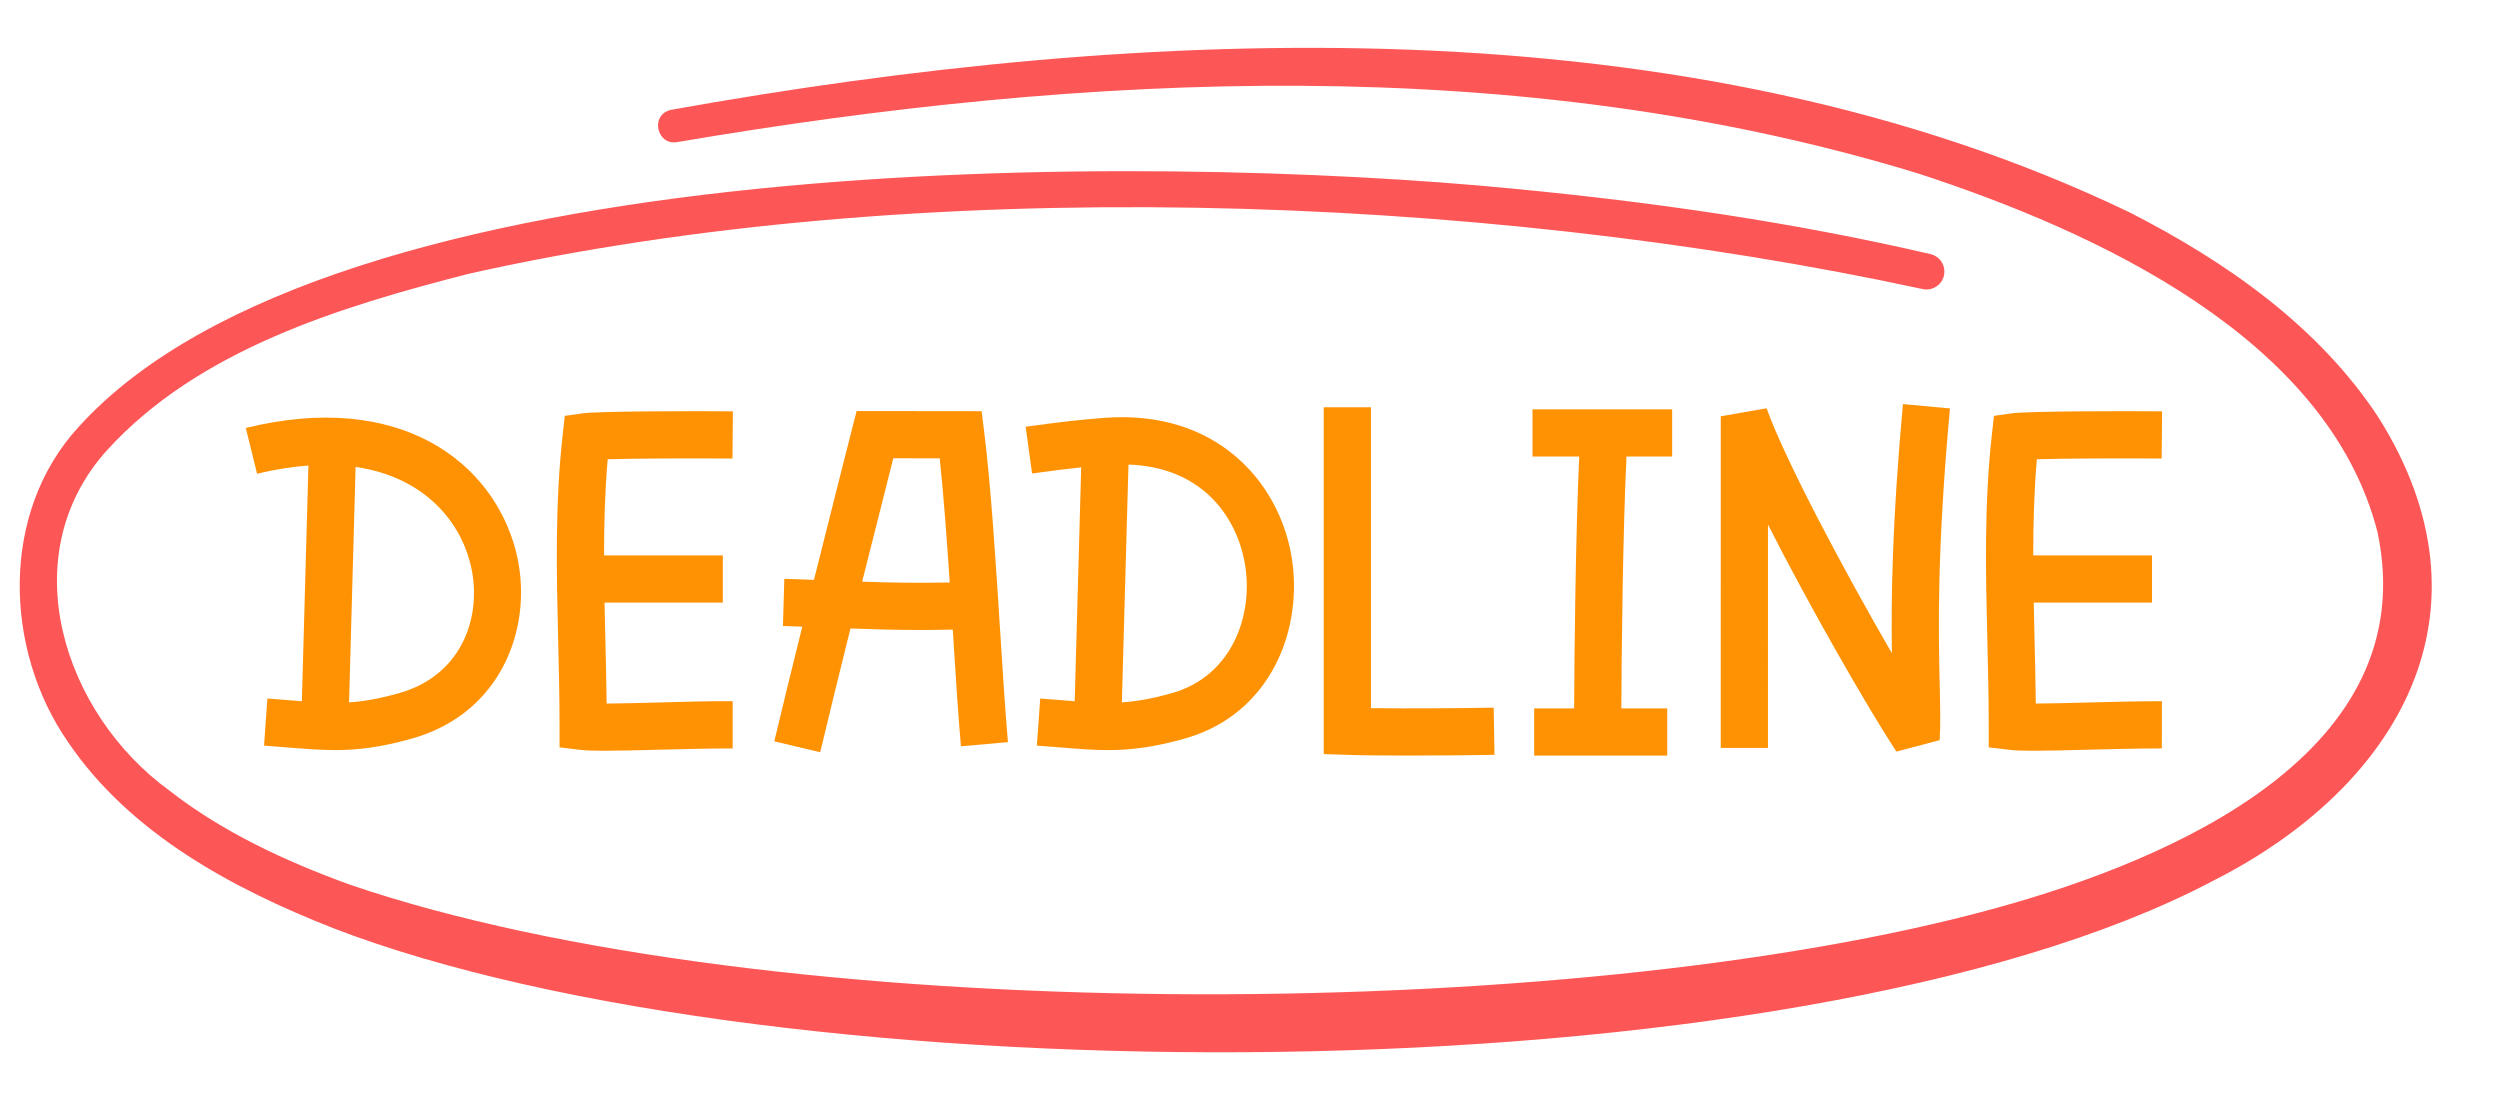
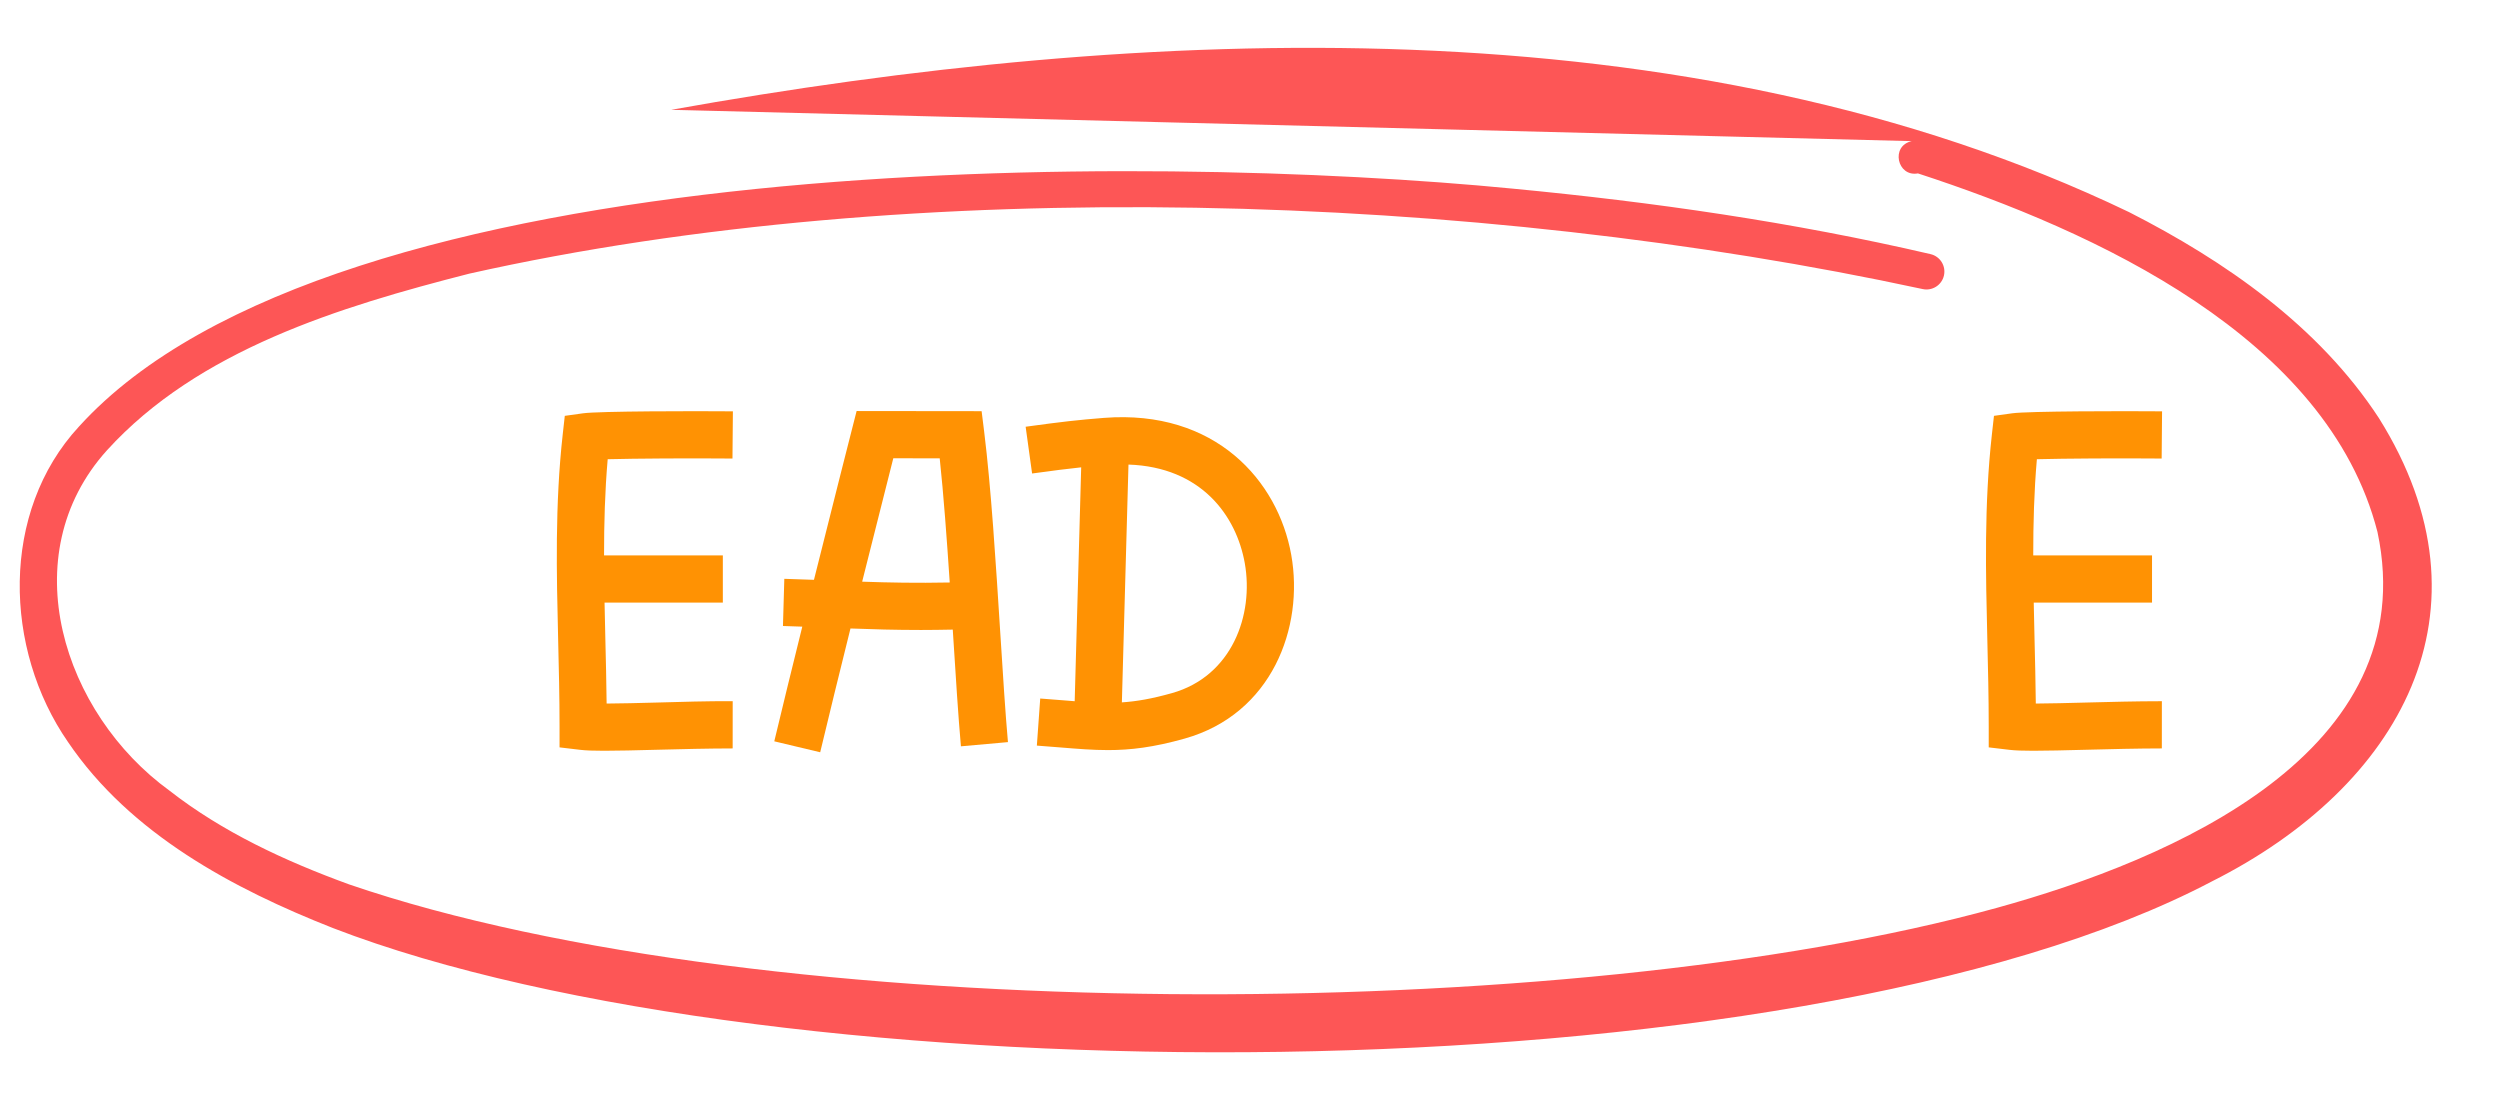
<svg xmlns="http://www.w3.org/2000/svg" height="682.3" preserveAspectRatio="xMidYMid meet" version="1.0" viewBox="-12.2 -29.6 1546.8 682.3" width="1546.8" zoomAndPan="magnify">
  <g>
    <g id="change1_1">
-       <path d="m403.067,38.341c291.588-52.266,628.872-67.896,902.036,63.302,59.236,30.181,117.282,70.364,154.553,127.413,74.989,119.666,12.847,228.203-103.163,286.608-260.264,137.086-888.907,134.72-1162.767,28.915-61.628-24.281-125.296-58.2-163.825-115.038-39.877-57.511-42.062-142.449,6.788-195.253C194.395,60.515,699.569,65.218,923.848,87.122c86.738,8.277,173.22,20.694,258.411,40.507,5.961,1.386,9.67,7.343,8.284,13.304-1.387,5.964-7.349,9.673-13.313,8.282-275.802-59.579-623.289-71.35-899.083-9.503-80.087,20.489-167.703,47.134-224.216,109.346-58.631,65.072-27.108,162.779,38.778,210.559,32.646,25.501,71.369,43.506,111.089,57.976,258.73,88.61,755.123,87.58,1019.491,14.511,108.009-29.841,264.435-96.147,235.5-232.557-30.861-120.493-174.944-186.144-284.322-221.86C926.848,1.98,659.63,15.306,406.889,58.307c-12.882,2.34-17.099-17.109-3.822-19.966h0Z" fill="#fd5656" />
+       <path d="m403.067,38.341c291.588-52.266,628.872-67.896,902.036,63.302,59.236,30.181,117.282,70.364,154.553,127.413,74.989,119.666,12.847,228.203-103.163,286.608-260.264,137.086-888.907,134.72-1162.767,28.915-61.628-24.281-125.296-58.2-163.825-115.038-39.877-57.511-42.062-142.449,6.788-195.253C194.395,60.515,699.569,65.218,923.848,87.122c86.738,8.277,173.22,20.694,258.411,40.507,5.961,1.386,9.67,7.343,8.284,13.304-1.387,5.964-7.349,9.673-13.313,8.282-275.802-59.579-623.289-71.35-899.083-9.503-80.087,20.489-167.703,47.134-224.216,109.346-58.631,65.072-27.108,162.779,38.778,210.559,32.646,25.501,71.369,43.506,111.089,57.976,258.73,88.61,755.123,87.58,1019.491,14.511,108.009-29.841,264.435-96.147,235.5-232.557-30.861-120.493-174.944-186.144-284.322-221.86c-12.882,2.34-17.099-17.109-3.822-19.966h0Z" fill="#fd5656" />
    </g>
    <g id="change2_1">
-       <path d="m836.032,408.551v-186.169h-29.207v214.588l14.126.463c10.421.342,24.255.463,38.459.463,19.702,0,40.11-.235,53.062-.46l-.499-29.2c-18.212.31-51.294.66-75.941.314Z" fill="#ff9203" />
-     </g>
+       </g>
    <g id="change2_2">
      <path d="m363.797,254.53c17.224-.449,50.007-.667,77.2-.424l.257-29.207c-23.228-.21-82.929-.143-92.766,1.226l-11.238,1.569-1.259,11.277c-4.877,43.725-3.843,86.284-2.845,127.445.424,17.399.859,35.393.859,53.43v12.971l12.881,1.53c3.401.406,8.264.567,14.714.567,8.311,0,19.253-.267,33.082-.631,14.796-.389,31.499-.799,46.431-.816l.021-29.207c-15.591-.146-32.237.435-47.219.827-11.003.289-22.226.581-30.783.62-.146-13.559-.471-26.943-.788-39.999-.184-7.566-.346-15.013-.493-22.454h73.186v-29.207h-73.496c-.003-19.786.511-39.468,2.255-59.516Z" fill="#ff9203" />
    </g>
    <g id="change2_3">
      <path d="m1278.179,405.085c-11.003.289-22.226.581-30.783.62-.146-13.559-.471-26.943-.788-39.999-.184-7.566-.346-15.013-.493-22.454h73.186v-29.207h-73.496c-.003-19.786.511-39.468,2.255-59.516,17.22-.449,50.014-.667,77.2-.424l.257-29.207c-23.224-.21-82.925-.143-92.766,1.226l-11.238,1.569-1.259,11.277c-4.877,43.725-3.843,86.284-2.845,127.445.424,17.399.859,35.393.859,53.43v12.971l12.881,1.53c3.401.406,8.264.567,14.714.567,8.311,0,19.253-.267,33.082-.631,14.8-.389,31.581-.799,46.431-.816l.021-29.207h-.538c-15.113,0-31.874.439-46.681.827Z" fill="#ff9203" />
    </g>
    <g id="change2_4">
-       <path d="m935.978,252.858h28.924c-2.198,46.111-3.031,121.964-3.155,155.832h-24.728v29.207h82.319v-29.207h-28.386c.121-33.879.961-110.499,3.193-155.832h28.241v-29.207h-86.409v29.207Z" fill="#ff9203" />
-     </g>
+       </g>
    <g id="change2_5">
-       <path d="m1165.202,220.413c-6.835,74.101-7.33,121.22-6.867,154.135-29.011-50.085-65.908-119.17-77.517-151.529l-28.348,4.931-.004,205.194h29.207l.004-138.159c26.351,51.854,61.865,113.63,79.446,140.441l26.786-7.099c.592-9.491.342-20.336.029-34.066-.752-32.615-1.886-81.902,6.35-171.167l-29.086-2.681Z" fill="#ff9203" />
-     </g>
+       </g>
    <g id="change2_6">
      <path d="m596.739,237.605l-1.59-12.803-77.339-.089-2.806,10.992c-.183.718-11.135,43.637-23.592,93.443-5.876-.221-11.903-.435-18.34-.621l-.841,29.193c4.157.12,8.063.258,11.964.397-6.2,24.982-12.337,50.002-17.333,70.949l28.408,6.774c5.369-22.51,12.065-49.753,18.736-76.589,13.781.514,27.694.926,43.646.926,6.156,0,12.774-.09,19.644-.23.077,1.214.156,2.456.232,3.66,1.636,25.852,3.184,50.271,4.817,68.554l29.093-2.603c-1.601-17.901-3.134-42.138-4.76-67.794-2.674-42.21-5.704-90.045-9.94-124.158Zm-75.504,92.683c8.124-32.437,15.442-61.307,19.265-76.35l28.719.05c2.406,22.647,4.407,49.833,6.196,76.811-20.805.407-37.483.07-54.18-.511Z" fill="#ff9203" />
    </g>
    <g id="change2_7">
-       <path d="m139.888,235.188l6.981,28.358c11.409-2.809,21.928-4.39,31.757-5.11l-4.053,145.825c-2.153-.169-4.284-.336-6.626-.528-4.535-.371-9.391-.767-14.693-1.148l-2.089,29.136c5.195.371,9.954.759,14.404,1.123,10.831.888,20.183,1.651,29.61,1.651,13.976,0,28.12-1.679,47.497-7.138,57.384-16.169,75.884-72.119,64.158-116.557-14.4-54.553-71.613-99.094-166.945-75.613Zm94.866,164.054c-12.406,3.497-21.873,5.129-30.985,5.733l4.048-145.676c41.29,6.004,63.726,32.233,70.775,58.954,8.378,31.749-3.99,69.766-43.839,80.989Z" fill="#ff9203" />
-     </g>
+       </g>
    <g id="change2_8">
      <path d="m670.923,228.945c-15.905,1.248-26.337,2.428-48.538,5.487l3.993,28.936c13.135-1.812,21.994-2.94,30.372-3.817l-4.019,144.711c-2.154-.169-4.287-.336-6.63-.528-4.535-.371-9.391-.767-14.693-1.148l-2.089,29.136c5.195.371,9.954.759,14.404,1.123,10.831.888,20.183,1.651,29.61,1.651,13.976,0,28.123-1.679,47.501-7.138,53.847-15.174,73.909-68.653,65.89-113.64-8.204-46.057-47.148-90.081-115.801-84.772Zm41.989,170.297c-12.406,3.498-21.874,5.129-30.985,5.733l4.086-147.136c44.987,1.53,66.709,31.551,71.957,61.002,5.712,32.038-7.933,69.944-45.058,80.401Z" fill="#ff9203" />
    </g>
  </g>
</svg>